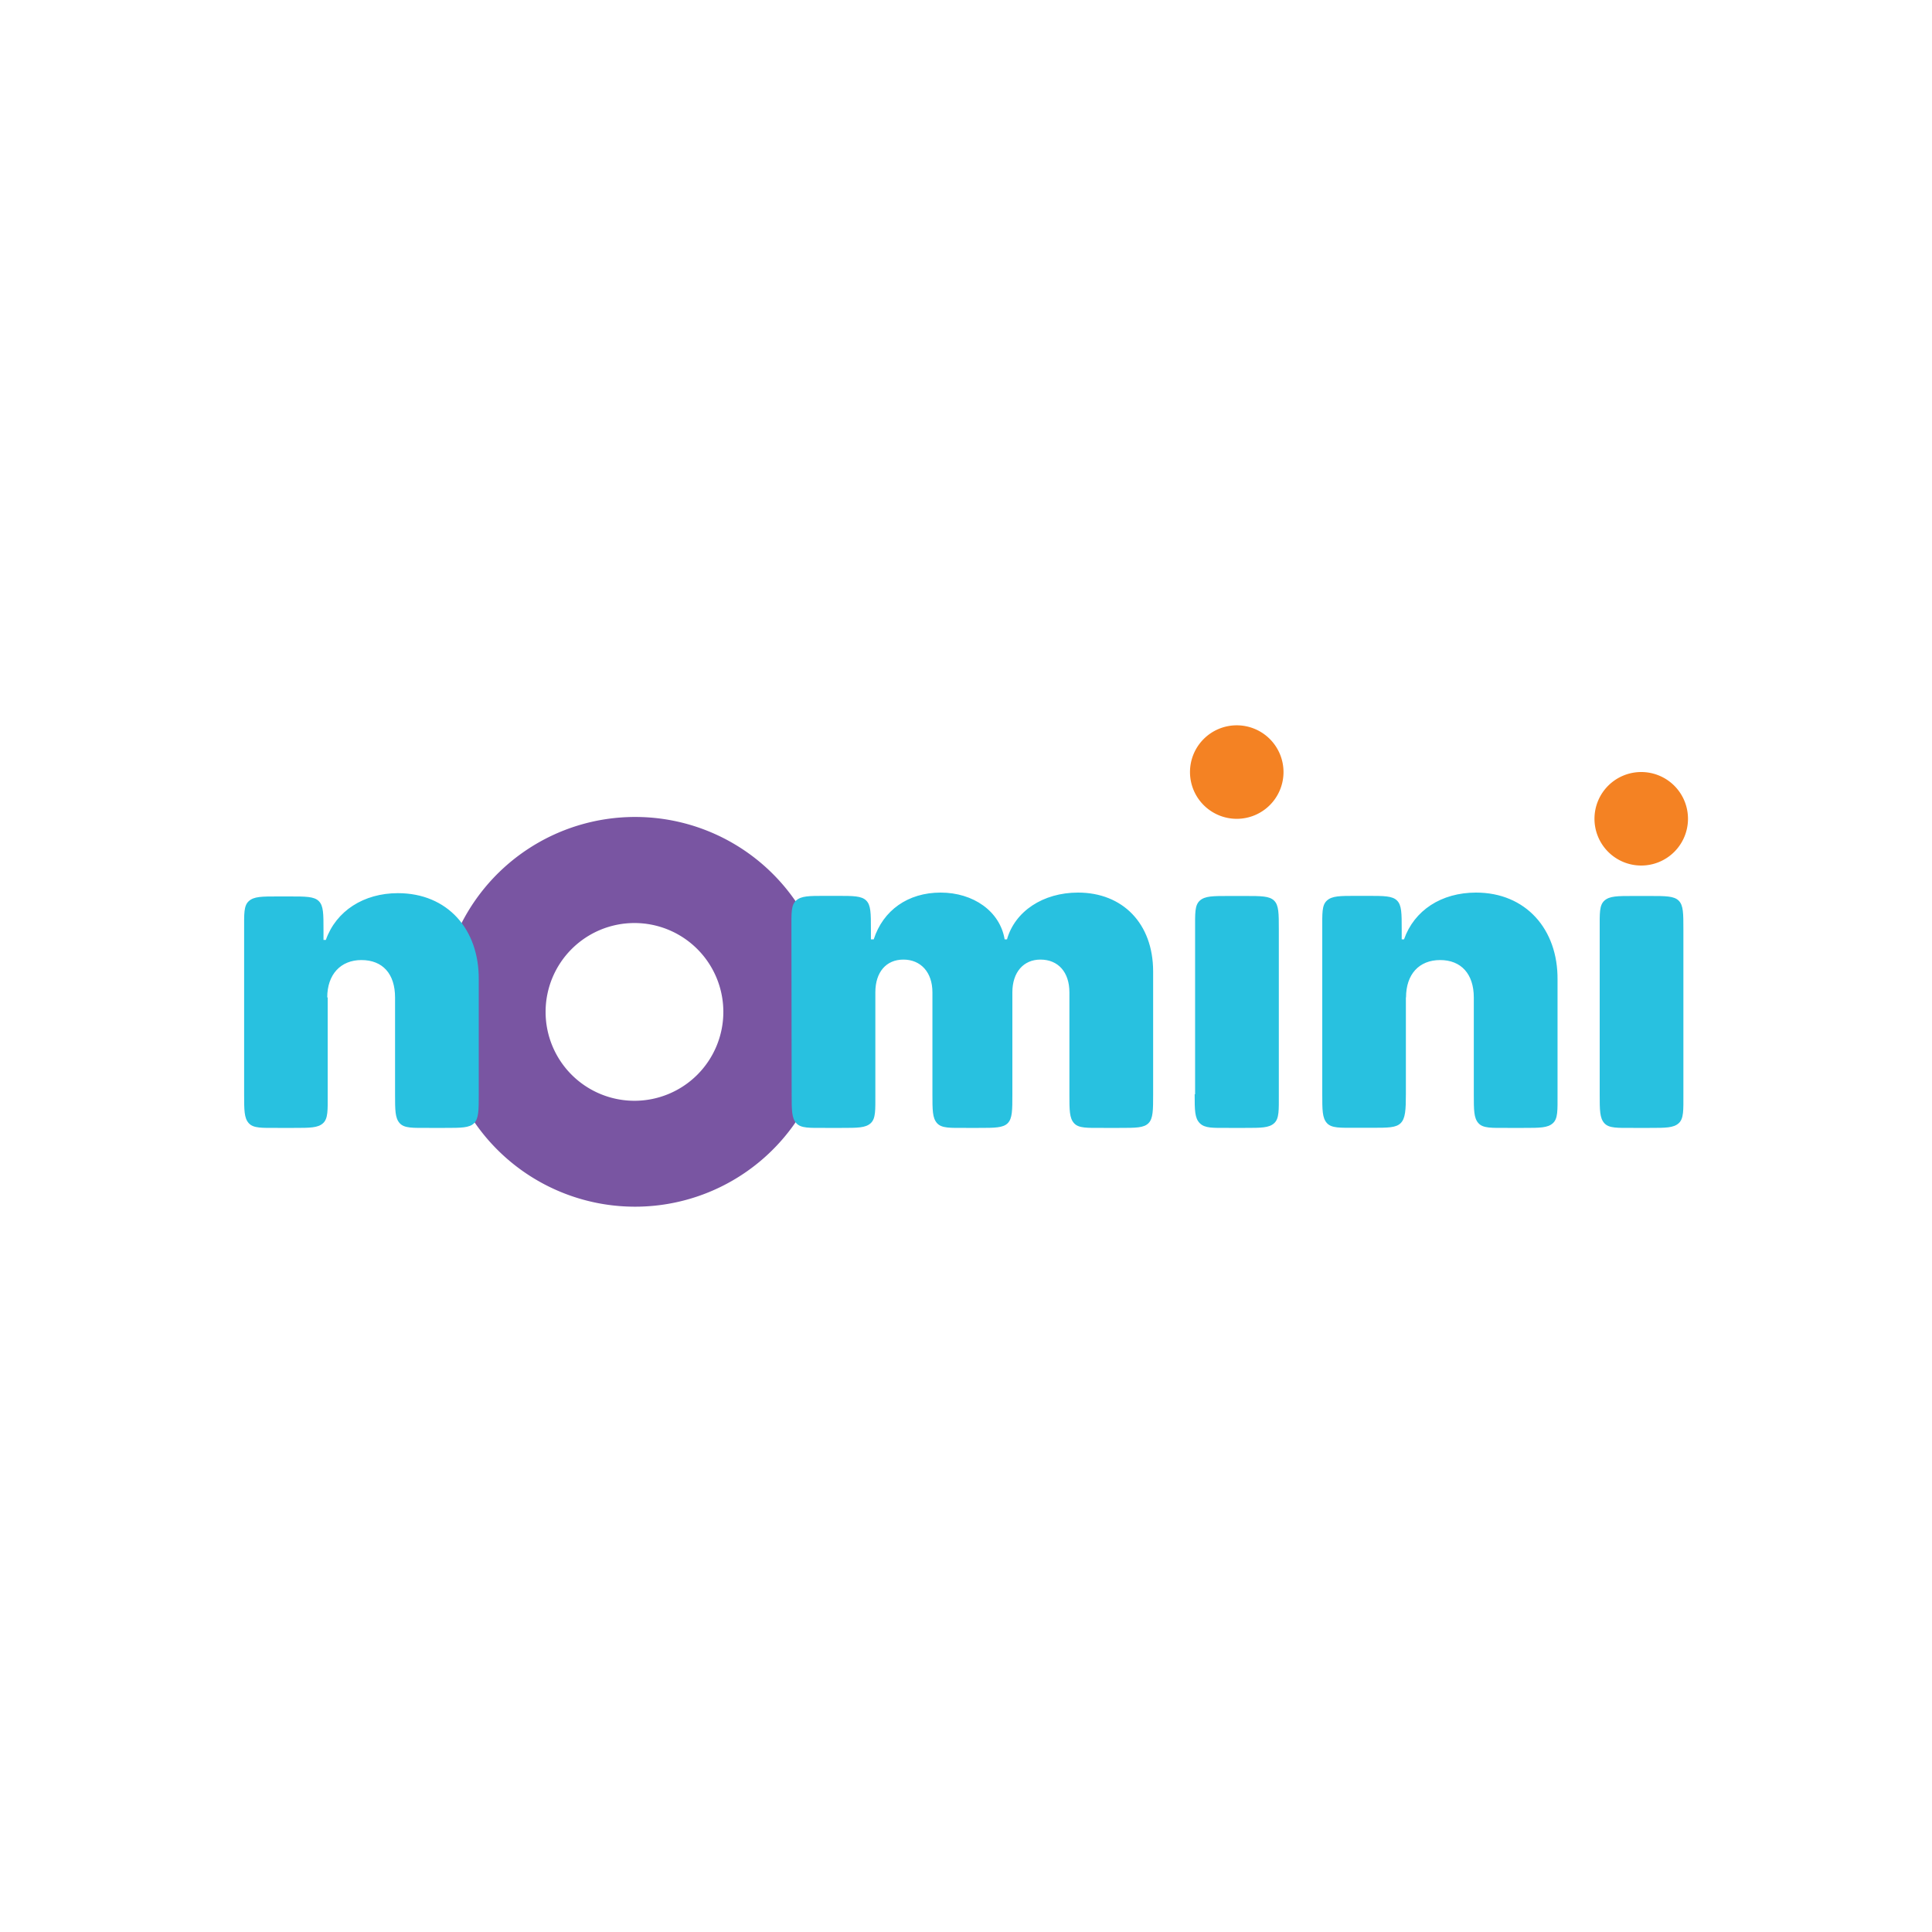
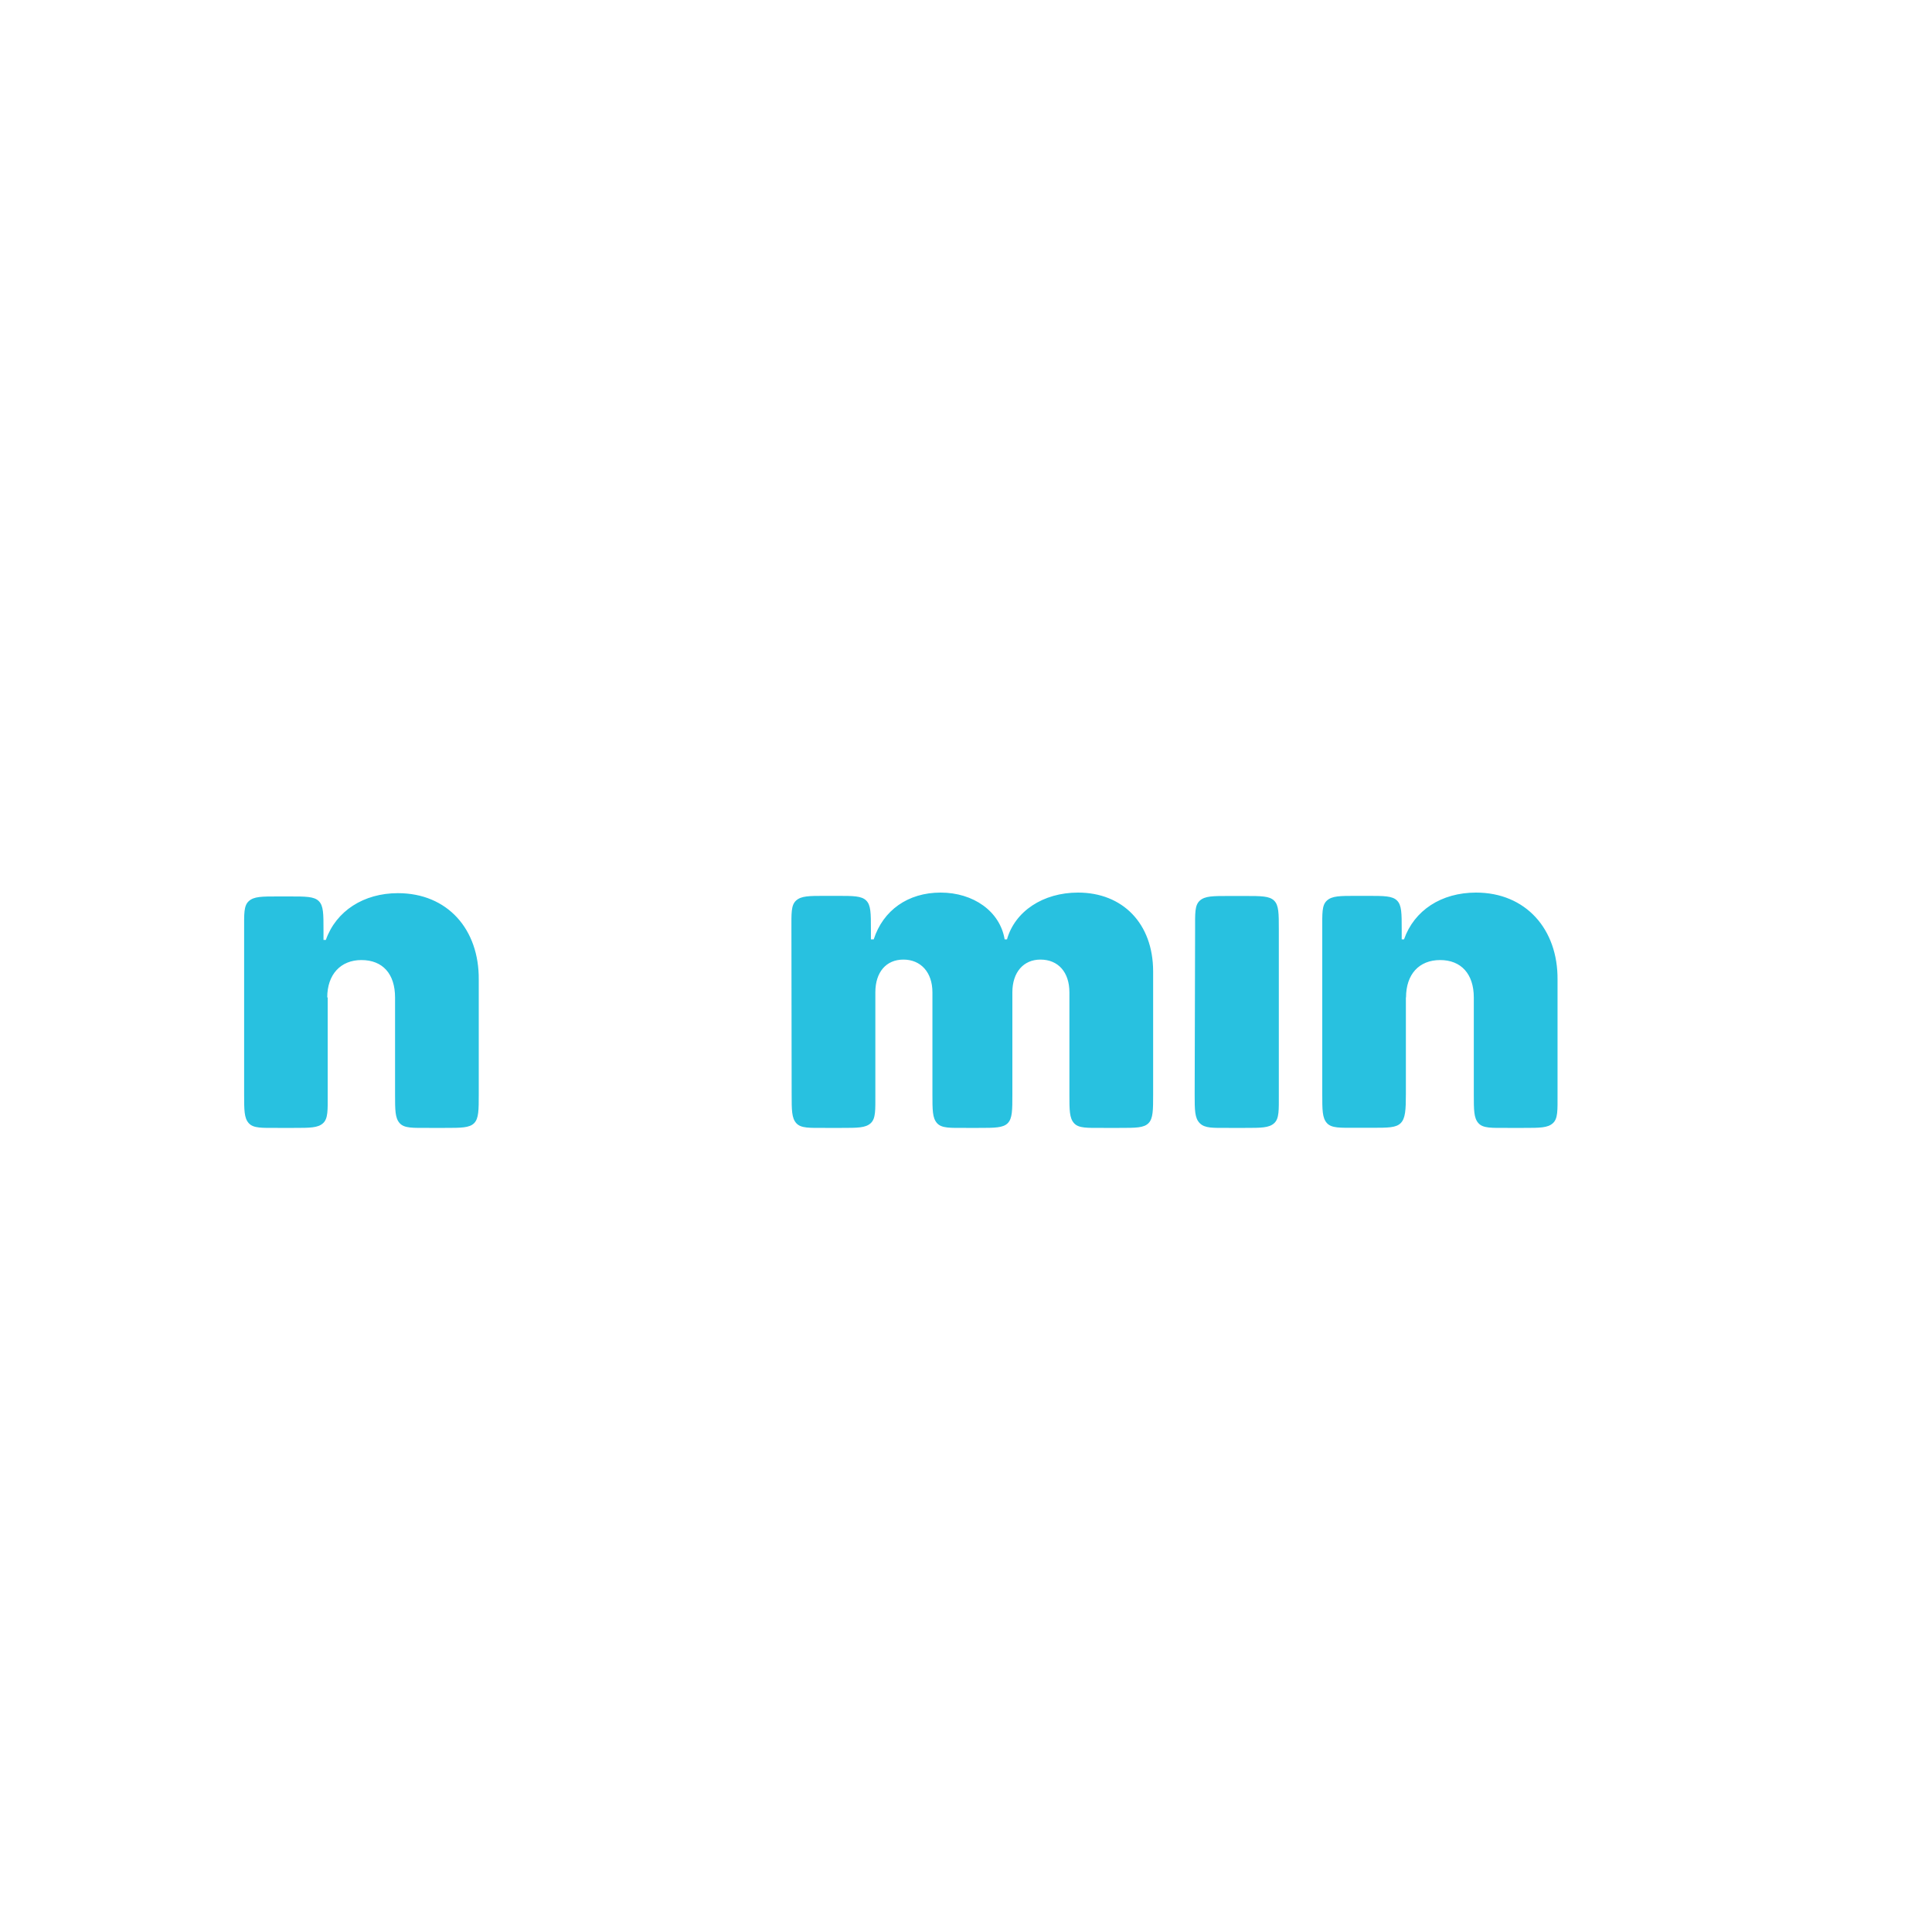
<svg xmlns="http://www.w3.org/2000/svg" id="Layer_1" data-name="Layer 1" viewBox="0 0 500 500">
  <defs>
    <style>.cls-1{fill:#7955a2;}.cls-2{fill:#28c1e0;}.cls-3{fill:#f48223;}</style>
  </defs>
  <title>2669_500x500_white</title>
  <g id="logo-large">
-     <path id="el_PIQW9TLCQh" data-name="el PIQW9TLCQh" class="cls-1" d="M164.32,211.43a50.43,50.43,0,1,0,50.46,50.34A50.37,50.37,0,0,0,164.32,211.43Zm-.12,73.45a23,23,0,1,1,23-23A23,23,0,0,1,164.2,284.88Z" />
-     <path id="el_BAz81diVFI" data-name="el BAz81diVFI" class="cls-2" d="M414,283.19c0,4.11,0,6.17,1.21,7.5s3.39,1.21,7.5,1.21h4.24c4.11,0,6.17,0,7.5-1.21s1.21-3.39,1.21-7.5v-42.6c0-4.23,0-6.29-1.21-7.5s-3.39-1.21-7.5-1.21h-4.24c-4.11,0-6.17,0-7.5,1.21s-1.21,3.27-1.21,7.5Z" />
    <path id="el_EGmwP4UfeI" data-name="el EGmwP4UfeI" class="cls-2" d="M363.88,258.14c0-6,3.38-9.68,8.83-9.68s8.71,3.63,8.71,9.68v25.05c0,4.11,0,6.17,1.21,7.5s3.39,1.21,7.51,1.21h4.23c4.12,0,6.17,0,7.51-1.21s1.21-3.39,1.21-7.5V253.54C403.21,240.47,394.86,231,382,231c-9,0-16,4.6-18.64,12.1h-.6v-2.54c0-4.23,0-6.29-1.21-7.5s-3.39-1.21-7.63-1.21h-3c-4.12,0-6.17,0-7.51,1.21s-1.21,3.27-1.21,7.5v42.6c0,4.11,0,6.17,1.21,7.5s3.39,1.21,7.51,1.21H355c4.24,0,6.29,0,7.5-1.21s1.34-3.39,1.34-7.5V258.14Zm-159,25.05c0,4.11,0,6.17,1.21,7.5s3.39,1.21,7.5,1.21h4.24c4.11,0,6.17,0,7.5-1.21s1.21-3.39,1.21-7.5V256.81c0-5.21,2.79-8.47,7.26-8.47s7.51,3.26,7.51,8.47v26.38c0,4.11,0,6.17,1.21,7.5s3.39,1.21,7.5,1.21h3.27c4.11,0,6.29,0,7.5-1.21s1.21-3.39,1.21-7.5V256.81c0-5.21,2.9-8.47,7.26-8.47,4.6,0,7.5,3.26,7.5,8.47v26.38c0,4.11,0,6.17,1.21,7.5s3.39,1.21,7.63,1.21h4.11c4.24,0,6.3,0,7.51-1.21s1.21-3.39,1.21-7.5V251.36C298.41,239,290.54,231,279,231c-9.07,0-16.33,4.84-18.39,12.1H260c-1.21-7.26-8.1-12.1-16.57-12.1s-14.89,4.6-17.31,12.1h-.73v-2.54c0-4.23,0-6.29-1.21-7.5s-3.38-1.21-7.5-1.21h-3.15c-4.11,0-6.17,0-7.5,1.21s-1.21,3.27-1.21,7.5ZM84.69,258.14c0-6,3.51-9.68,8.84-9.68,5.56,0,8.71,3.63,8.71,9.68v25.05c0,4.11,0,6.17,1.21,7.5s3.39,1.21,7.62,1.21h4.12c4.11,0,6.29,0,7.5-1.21s1.21-3.39,1.21-7.5V253.54c.12-13.07-8.11-22.39-20.93-22.39-8.84,0-16,4.6-18.64,12.1h-.61v-2.54c0-4.23,0-6.29-1.21-7.5S79.13,232,74.89,232h-3c-4.11,0-6.17,0-7.5,1.21s-1.21,3.27-1.21,7.5v42.48c0,4.11,0,6.17,1.21,7.5s3.39,1.21,7.5,1.21H76.1c4.11,0,6.17,0,7.5-1.21s1.21-3.39,1.21-7.5V258.14Z" />
-     <path id="el_fS0qIoxghi" data-name="el fS0qIoxghi" class="cls-2" d="M309.18,283.19c0,4.11,0,6.17,1.33,7.5s3.39,1.21,7.5,1.21h4.24c4.11,0,6.17,0,7.5-1.21s1.21-3.39,1.21-7.5v-42.6c0-4.23,0-6.29-1.21-7.5s-3.39-1.21-7.5-1.21H318c-4.11,0-6.17,0-7.5,1.21s-1.21,3.27-1.21,7.5v42.6Z" />
-     <path id="el_lhwJ6ls6bv" data-name="el lhwJ6ls6bv" class="cls-3" d="M320.07,211.91a12.1,12.1,0,1,0-12.1-12.1A12.1,12.1,0,0,0,320.07,211.91Z" />
-     <path id="el_T8bFnkfDc_" data-name="el T8bFnkfDc " class="cls-3" d="M424.75,224a12.1,12.1,0,1,0-12.1-12.1A12.1,12.1,0,0,0,424.75,224Z" />
+     <path id="el_fS0qIoxghi" data-name="el fS0qIoxghi" class="cls-2" d="M309.18,283.19c0,4.11,0,6.17,1.33,7.5s3.39,1.21,7.5,1.21h4.24c4.11,0,6.17,0,7.5-1.21s1.21-3.39,1.21-7.5v-42.6c0-4.23,0-6.29-1.21-7.5s-3.39-1.21-7.5-1.21H318c-4.11,0-6.17,0-7.5,1.21s-1.21,3.27-1.21,7.5Z" />
  </g>
</svg>